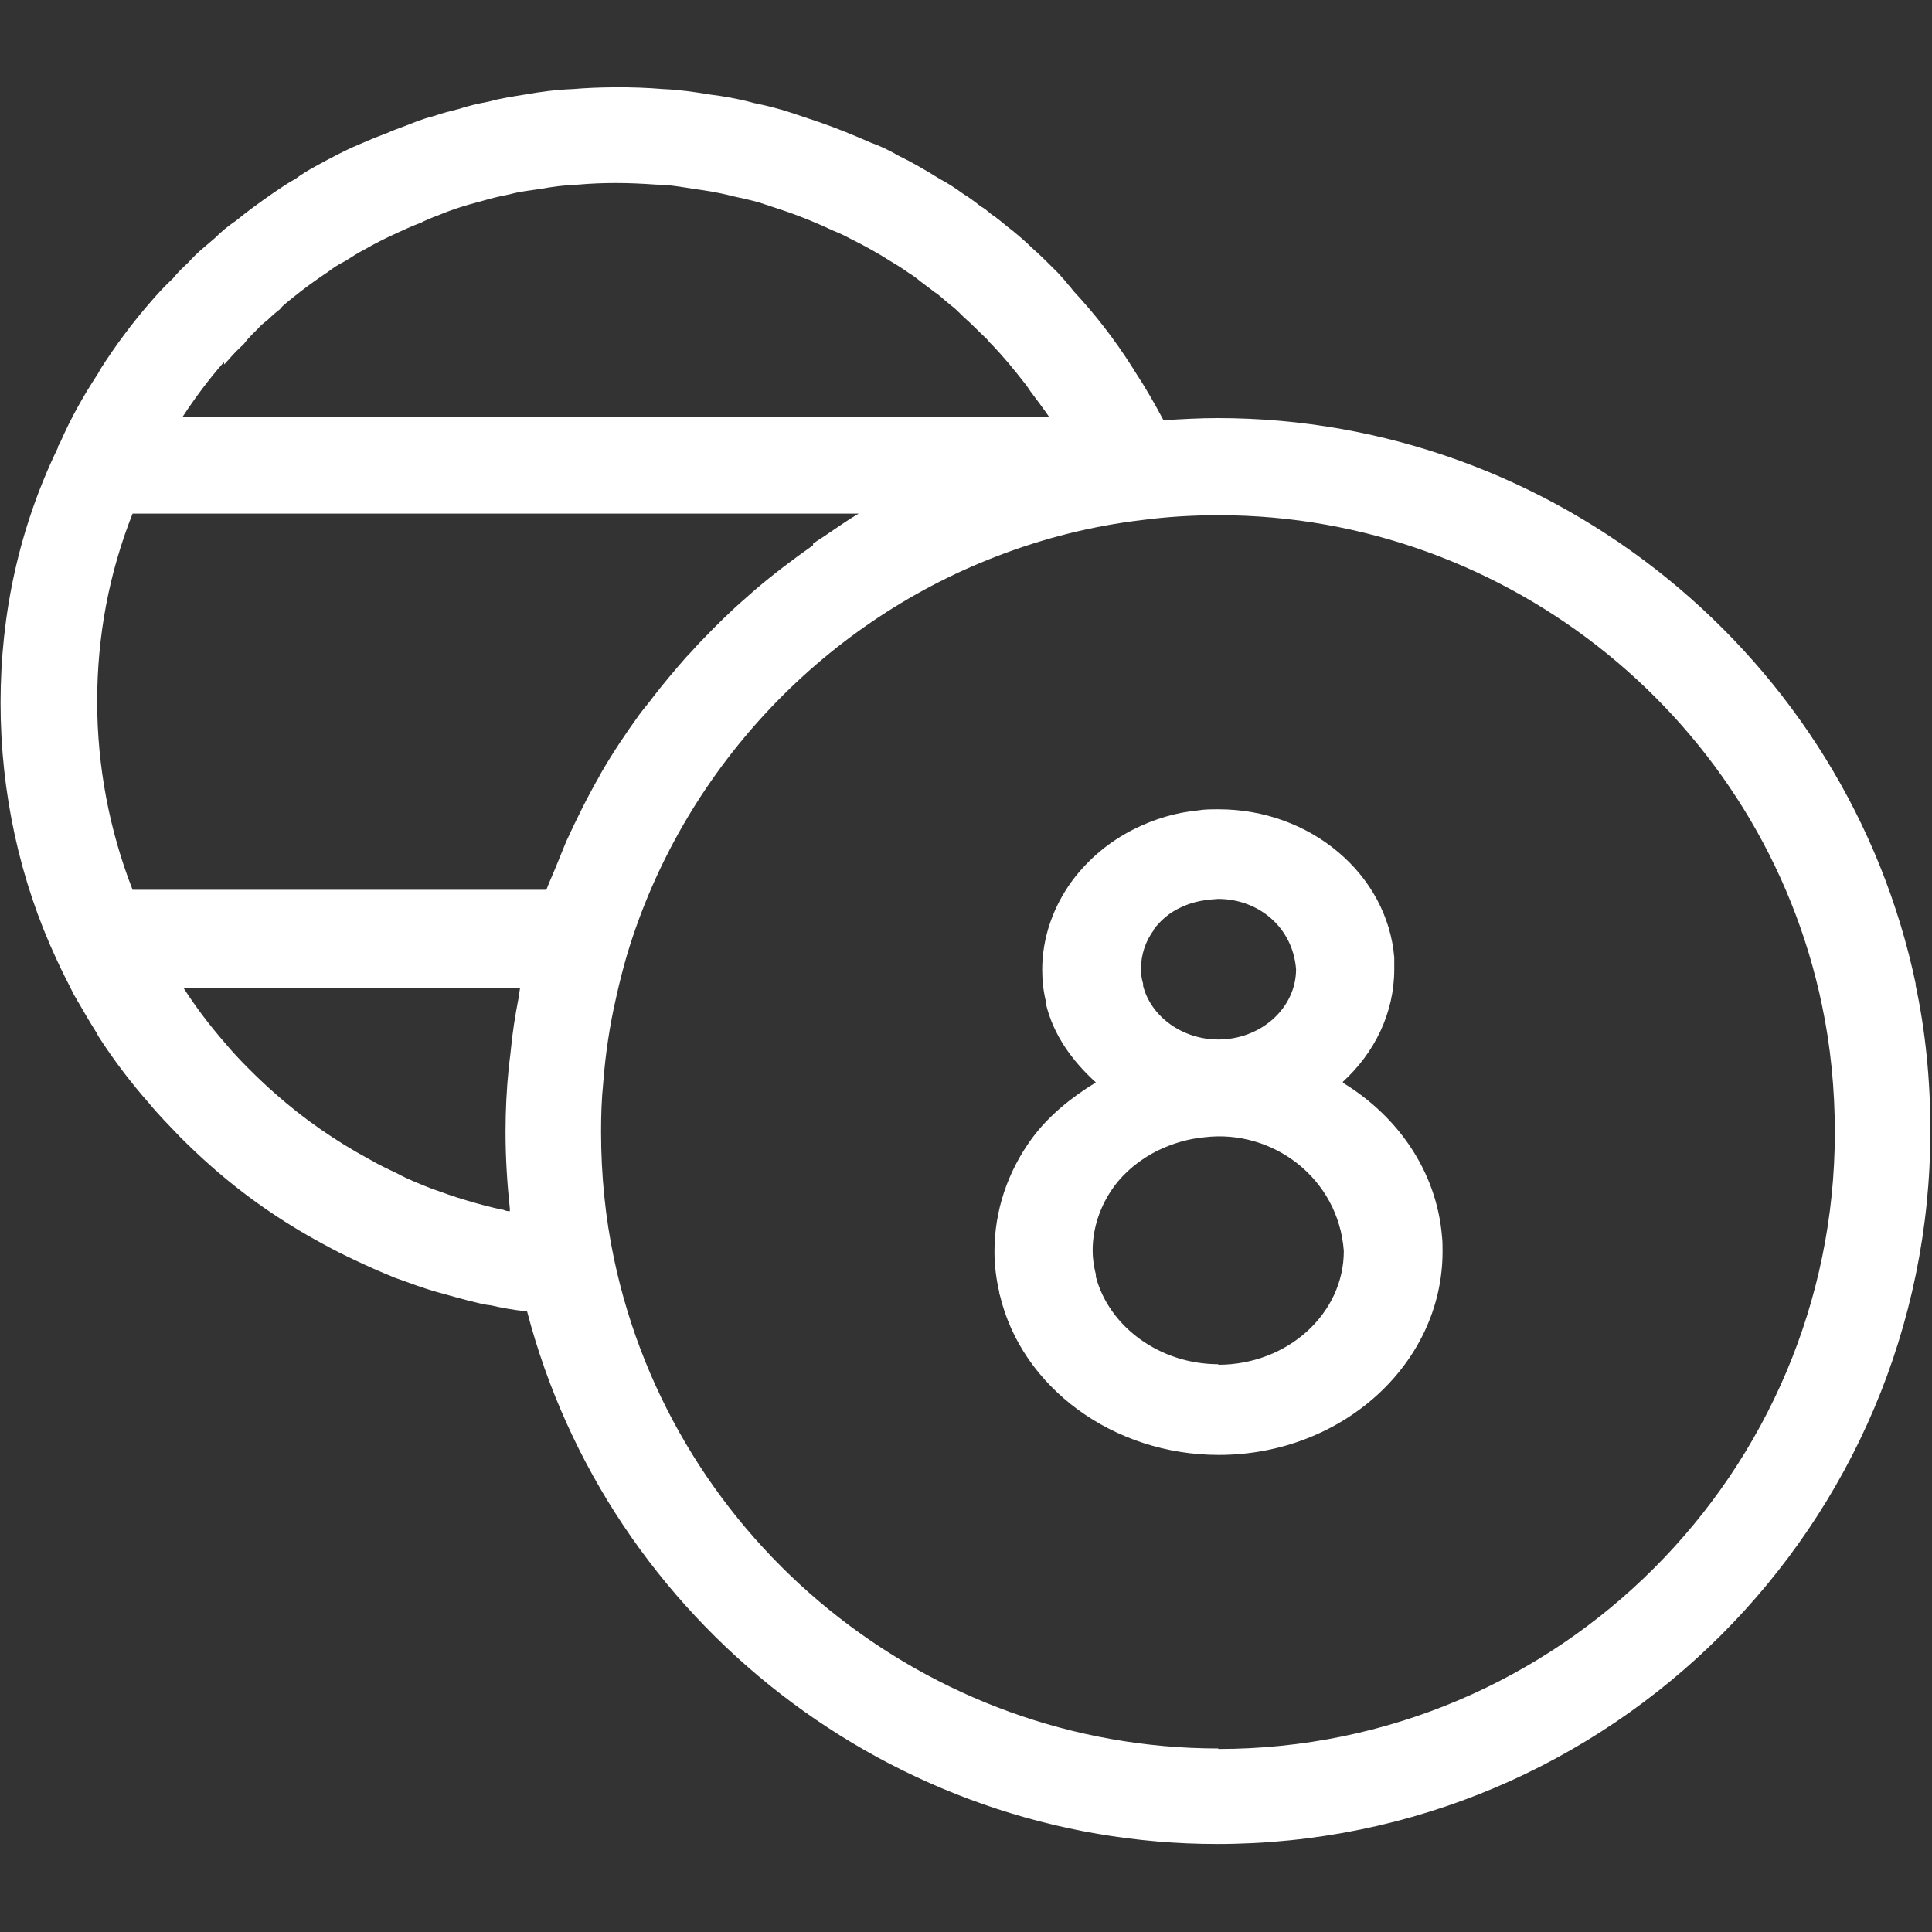
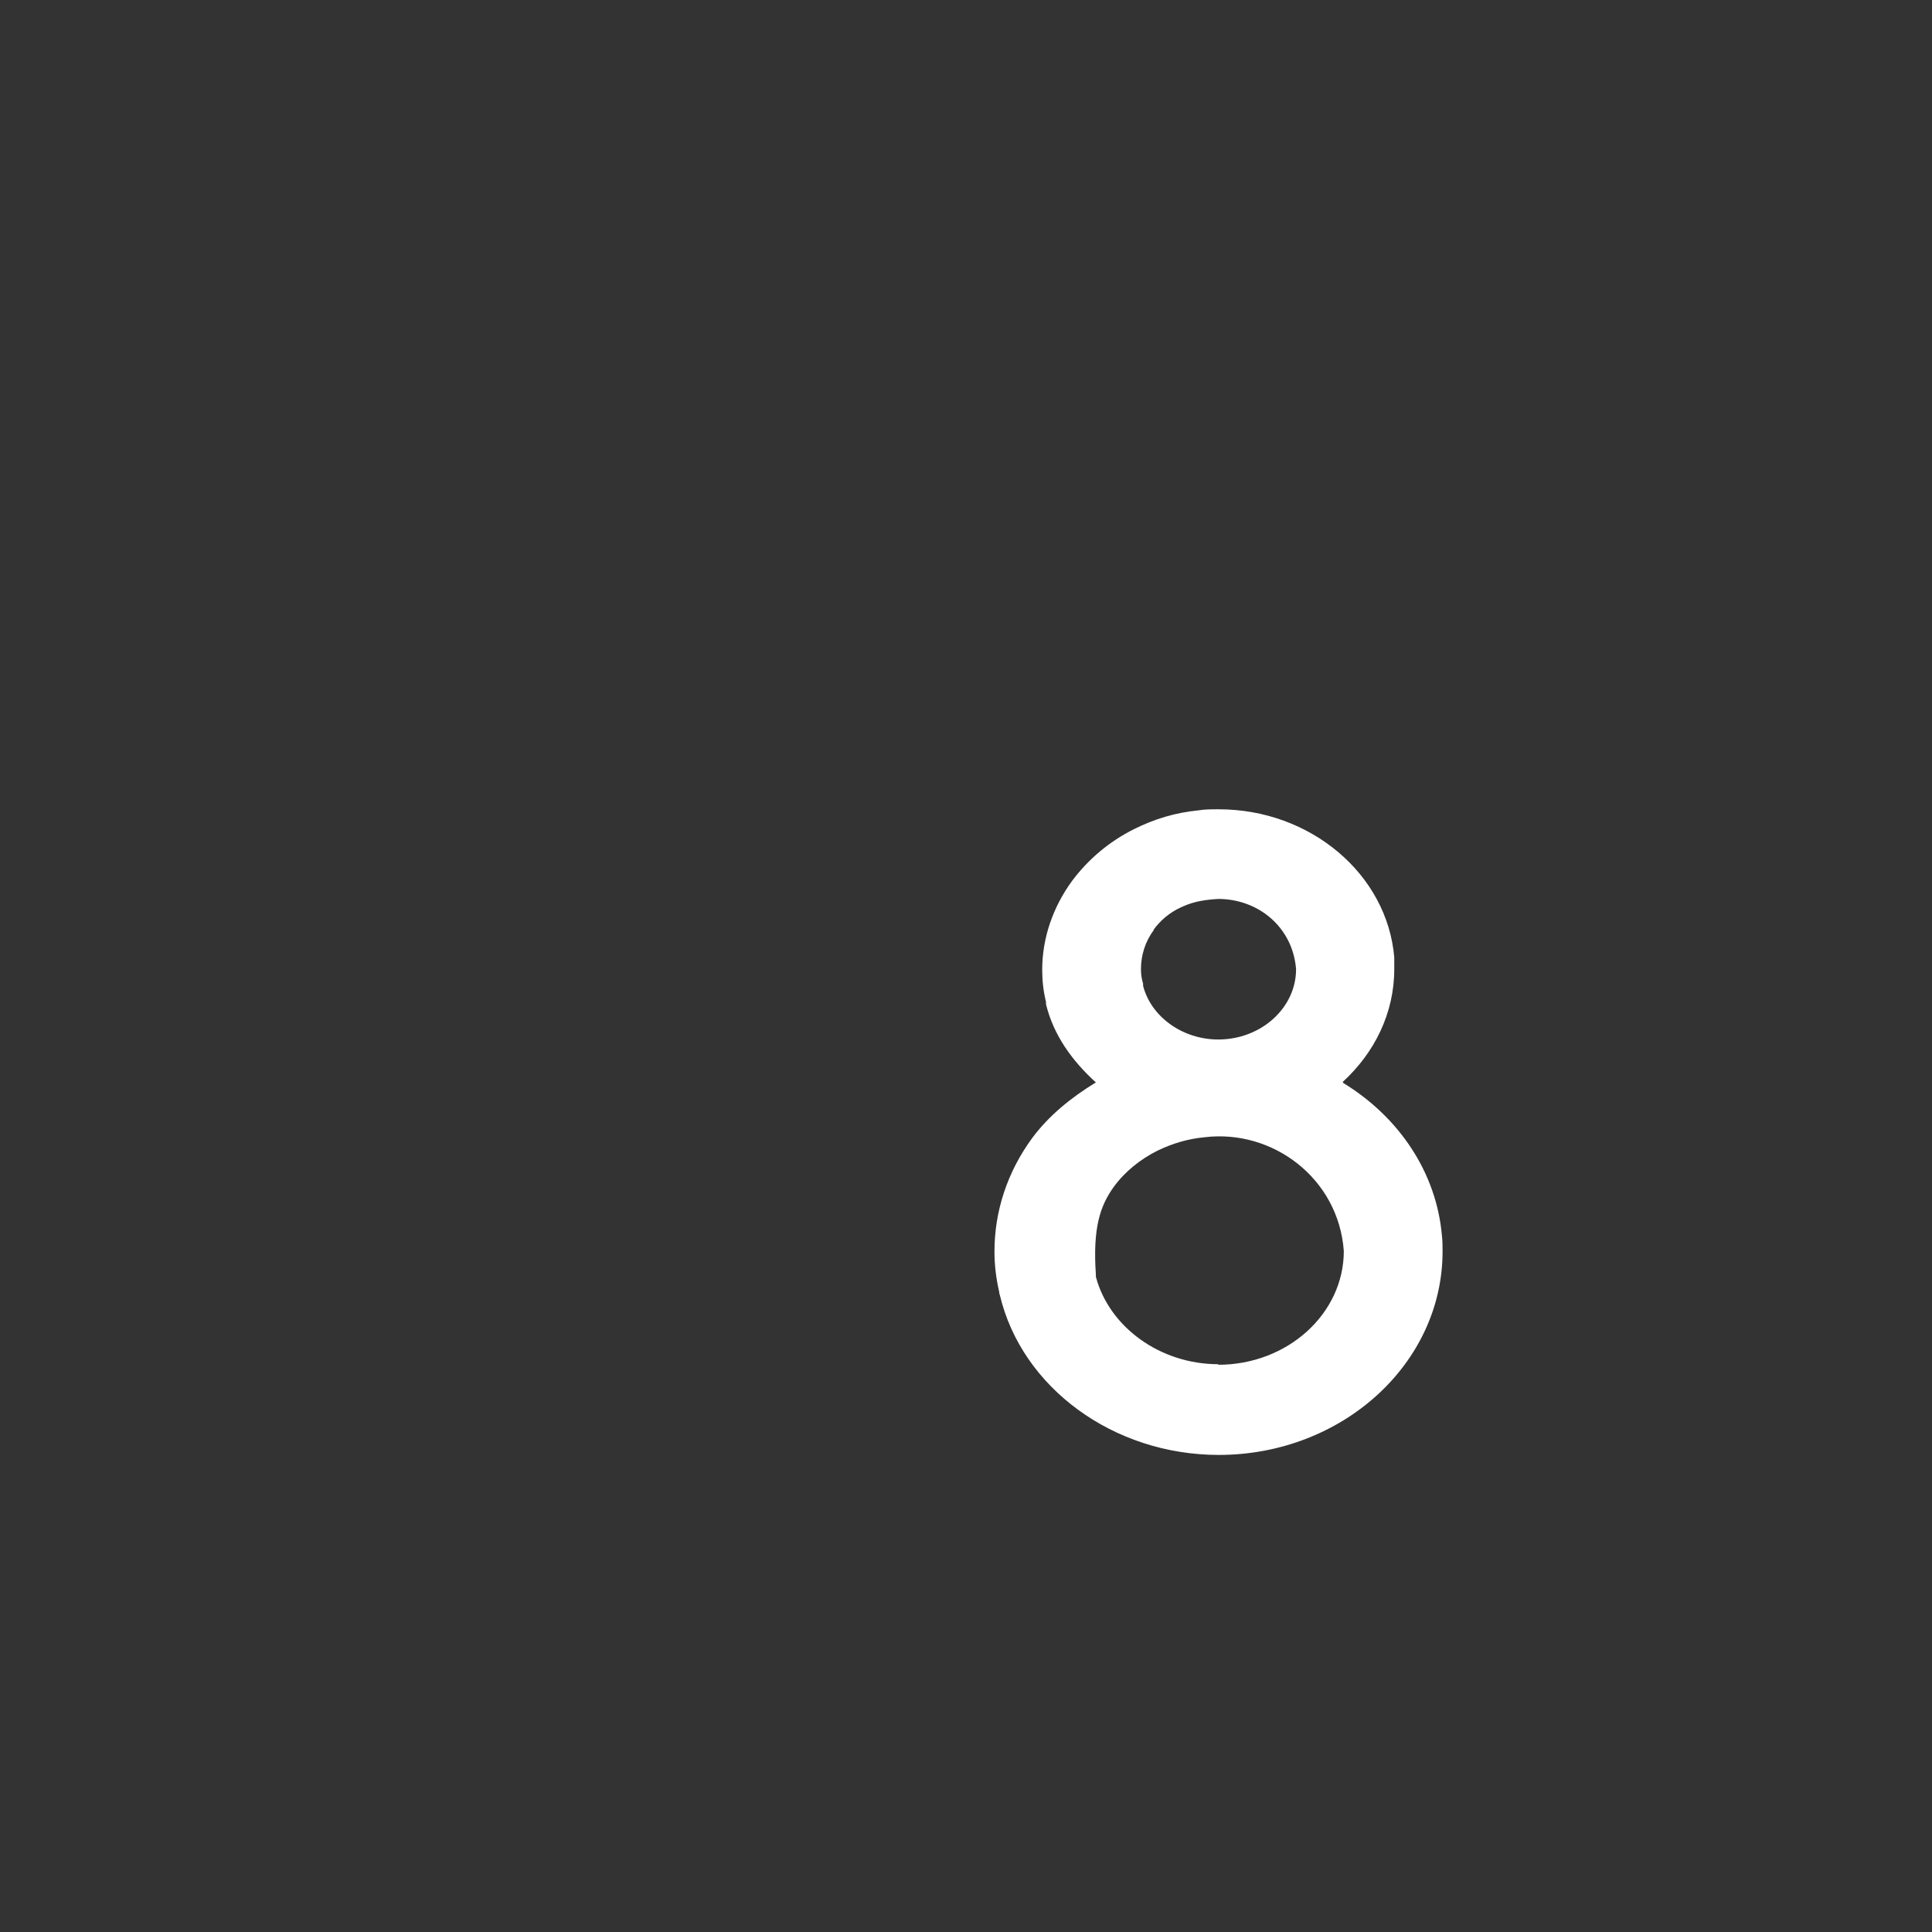
<svg xmlns="http://www.w3.org/2000/svg" width="45" height="45" viewBox="0 0 45 45" fill="none">
  <rect x="0" y="0" width="45" height="45" fill="#333333" stroke="none" />
-   <path d="M44.625 22.938C43.025 15.287 36.188 9.738 28.363 9.738C27.938 9.738 27.512 9.763 27.1 9.788C26.9 9.413 26.688 9.038 26.425 8.638C26.425 8.638 26.425 8.625 26.413 8.613C26.4 8.588 26.375 8.563 26.363 8.538C25.95 7.888 25.5 7.313 25 6.775C24.962 6.725 24.925 6.675 24.887 6.638C24.837 6.575 24.788 6.513 24.725 6.45C24.712 6.425 24.688 6.413 24.675 6.388C24.438 6.15 24.212 5.925 24.025 5.763C23.887 5.625 23.725 5.488 23.587 5.375L23.475 5.288C23.35 5.188 23.225 5.075 23.087 4.988C22.988 4.9 22.887 4.825 22.85 4.813C22.712 4.7 22.538 4.575 22.45 4.525C22.262 4.388 22.05 4.25 21.9 4.175C21.562 3.963 21.212 3.763 20.925 3.625C20.712 3.5 20.475 3.388 20.288 3.325C19.887 3.15 19.5 2.988 19.062 2.838L18.425 2.625C18.125 2.525 17.812 2.45 17.562 2.4C17.2 2.3 16.837 2.238 16.525 2.2C16.163 2.138 15.787 2.088 15.45 2.075C14.725 2.013 13.925 2.025 13.338 2.075C12.963 2.088 12.588 2.138 12.238 2.2C11.925 2.25 11.613 2.3 11.4 2.363C11.137 2.413 10.863 2.475 10.688 2.538C10.488 2.588 10.287 2.638 10.113 2.7C9.85 2.763 9.588 2.875 9.425 2.938C9.288 2.988 9.15 3.038 9.013 3.1C8.775 3.188 8.538 3.288 8.338 3.375C8.013 3.513 7.713 3.675 7.413 3.838C7.2 3.95 7 4.075 6.888 4.163C6.7 4.263 6.525 4.388 6.375 4.488C6.05 4.713 5.725 4.95 5.5 5.138C5.313 5.263 5.15 5.4 5.013 5.538C4.925 5.613 4.838 5.688 4.75 5.763C4.613 5.875 4.488 6 4.375 6.125C4.25 6.238 4.138 6.35 4.025 6.488C3.838 6.663 3.675 6.838 3.525 7.013C3.088 7.513 2.688 8.05 2.338 8.6C2.338 8.6 2.338 8.613 2.325 8.625C2.313 8.65 2.288 8.688 2.275 8.713C1.938 9.225 1.638 9.763 1.4 10.312C1.388 10.338 1.363 10.375 1.35 10.4C1.35 10.4 1.35 10.412 1.35 10.425C0.45 12.287 0.013 14.287 0.013 16.375C0.013 18.462 0.463 20.512 1.313 22.337C1.438 22.613 1.575 22.875 1.725 23.175C1.75 23.212 1.775 23.262 1.8 23.3C1.8 23.3 1.8 23.312 1.813 23.325C1.95 23.562 2.088 23.8 2.238 24.038C2.263 24.075 2.275 24.113 2.3 24.15C2.663 24.712 3.075 25.25 3.475 25.7C3.688 25.962 3.925 26.2 4.2 26.488C4.425 26.712 4.663 26.938 4.888 27.137C5.675 27.837 6.55 28.45 7.525 28.975C7.775 29.113 8.025 29.238 8.238 29.337C8.55 29.488 8.863 29.625 9.2 29.762C9.525 29.875 9.838 30 10.2 30.1C10.512 30.188 10.825 30.275 11.088 30.337C11.238 30.375 11.363 30.4 11.412 30.4C11.688 30.462 11.963 30.512 12.213 30.538C12.225 30.538 12.25 30.538 12.275 30.538C14.162 37.775 20.788 42.95 28.35 42.95C37.513 42.95 44.962 35.5 44.962 26.337C44.962 25.163 44.85 24.012 44.612 22.913L44.625 22.938ZM18.938 12.7C18.475 13.025 18.012 13.375 17.587 13.738C17.512 13.8 17.45 13.863 17.375 13.925C17.012 14.238 16.675 14.575 16.35 14.912C16.225 15.037 16.113 15.175 15.988 15.3C15.713 15.613 15.45 15.925 15.2 16.25C15.1 16.387 14.988 16.512 14.887 16.65C14.562 17.1 14.262 17.55 13.988 18.025C13.988 18.038 13.963 18.05 13.963 18.075C13.675 18.575 13.425 19.087 13.188 19.6C13.125 19.75 13.062 19.913 13 20.062C12.912 20.288 12.812 20.5 12.725 20.725H3.088C2.55 19.35 2.263 17.85 2.263 16.337C2.263 14.825 2.538 13.35 3.088 11.963H20C19.762 12.1 19.538 12.262 19.312 12.412C19.188 12.5 19.062 12.575 18.938 12.662V12.7ZM5.225 8.488C5.35 8.35 5.463 8.213 5.613 8.075C5.663 8.038 5.7 7.988 5.738 7.938C5.788 7.875 5.85 7.813 5.9 7.763C5.938 7.725 5.975 7.688 6.013 7.65C6.063 7.588 6.125 7.538 6.188 7.488C6.225 7.463 6.263 7.425 6.288 7.4C6.338 7.35 6.413 7.288 6.475 7.238C6.5 7.225 6.55 7.175 6.563 7.15C6.613 7.1 6.675 7.05 6.813 6.938C7.075 6.725 7.35 6.525 7.65 6.325C7.75 6.25 7.85 6.175 8.05 6.075C8.188 5.988 8.338 5.888 8.488 5.813C8.725 5.675 8.975 5.55 9.25 5.425C9.413 5.35 9.575 5.275 9.738 5.213C9.775 5.2 9.813 5.188 9.85 5.163C9.938 5.125 10.037 5.075 10.213 5.013C10.363 4.95 10.525 4.888 10.725 4.825C10.875 4.775 11.025 4.738 11.25 4.675C11.425 4.625 11.613 4.575 11.875 4.525C12.1 4.463 12.325 4.438 12.588 4.4C12.863 4.35 13.137 4.313 13.463 4.3C14.037 4.25 14.6 4.25 15.287 4.3C15.562 4.3 15.85 4.35 16.163 4.4C16.438 4.438 16.7 4.475 17.038 4.563C17.275 4.613 17.5 4.663 17.712 4.725L18.312 4.925C18.675 5.05 19.012 5.188 19.413 5.375C19.538 5.425 19.65 5.475 19.837 5.575C20.137 5.725 20.413 5.875 20.75 6.088C20.875 6.163 21 6.238 21.175 6.363C21.238 6.4 21.312 6.45 21.45 6.563C21.512 6.613 21.587 6.663 21.65 6.713C21.688 6.738 21.725 6.775 21.762 6.8C21.85 6.85 21.925 6.925 22 6.988L22.15 7.113C22.238 7.175 22.325 7.263 22.45 7.388C22.637 7.55 22.8 7.725 22.988 7.9C23.025 7.95 23.062 7.988 23.1 8.025C23.1 8.025 23.113 8.038 23.125 8.05C23.375 8.313 23.613 8.6 23.837 8.888C23.9 8.963 23.95 9.038 24 9.113C24.15 9.313 24.3 9.513 24.438 9.713H4.25C4.538 9.275 4.85 8.85 5.213 8.438L5.225 8.488ZM11.688 28.175C11.412 28.113 11.125 28.038 10.875 27.962C10.575 27.875 10.3 27.775 10.025 27.675C9.775 27.575 9.513 27.475 9.238 27.325C9.025 27.225 8.813 27.125 8.6 27C7.813 26.575 7.075 26.062 6.413 25.475C6.213 25.3 6.013 25.113 5.788 24.887C5.6 24.7 5.413 24.5 5.225 24.275C4.888 23.887 4.563 23.462 4.275 23.012H12.113C12.1 23.1 12.088 23.188 12.075 23.262C12 23.65 11.938 24.038 11.9 24.438C11.887 24.587 11.863 24.725 11.85 24.863C11.8 25.363 11.775 25.863 11.775 26.363C11.775 26.962 11.812 27.562 11.875 28.15C11.875 28.175 11.875 28.188 11.875 28.212C11.838 28.212 11.8 28.212 11.713 28.175H11.688ZM28.375 40.725C21.6 40.725 15.688 35.925 14.3 29.312C14.1 28.363 14 27.375 14 26.363C14 25.975 14.012 25.6 14.05 25.225C14.1 24.562 14.2 23.887 14.35 23.238C14.425 22.9 14.512 22.55 14.613 22.212C15.887 18 19.087 14.55 23.2 12.963C24.3 12.537 25.438 12.25 26.6 12.113C27.175 12.037 27.775 12 28.387 12C35.15 12 41.062 16.8 42.438 23.413C42.638 24.363 42.737 25.363 42.737 26.375C42.737 34.288 36.3 40.737 28.375 40.737V40.725Z" fill="white" />
-   <path d="M31.275 25.2C32.013 24.525 32.475 23.6 32.475 22.575C32.475 22.55 32.475 22.325 32.475 22.3C32.312 20.363 30.525 18.85 28.387 18.85C28.225 18.85 28.05 18.85 27.913 18.875C27.387 18.925 26.887 19.075 26.413 19.312C25.837 19.6 25.35 20.012 24.975 20.512C24.525 21.125 24.275 21.85 24.275 22.587C24.275 22.837 24.3 23.075 24.363 23.337C24.363 23.35 24.363 23.375 24.363 23.387C24.538 24.113 24.975 24.712 25.525 25.212C24.95 25.562 24.425 25.988 24.038 26.512C23.462 27.3 23.163 28.212 23.163 29.15C23.163 29.462 23.2 29.775 23.275 30.1C23.275 30.125 23.275 30.137 23.288 30.163C23.8 32.325 25.938 33.888 28.387 33.888C31.262 33.888 33.6 31.762 33.6 29.15C33.6 29.025 33.6 28.913 33.587 28.8C33.462 27.3 32.575 26.012 31.288 25.225L31.275 25.2ZM26.863 21.663C27.025 21.438 27.25 21.25 27.5 21.137C27.712 21.038 27.938 20.962 28.375 20.938C29.312 20.938 30.113 21.6 30.188 22.575C30.188 23.475 29.375 24.212 28.375 24.212C27.55 24.212 26.812 23.688 26.625 22.962C26.625 22.95 26.625 22.938 26.625 22.913C26.587 22.788 26.575 22.675 26.575 22.575C26.575 22.25 26.675 21.925 26.875 21.663H26.863ZM28.375 31.775C27.025 31.775 25.837 30.913 25.525 29.738C25.525 29.725 25.525 29.7 25.525 29.688C25.475 29.488 25.45 29.312 25.45 29.125C25.45 28.6 25.625 28.087 25.938 27.65C26.2 27.288 26.562 27 26.962 26.8C27.3 26.637 27.663 26.525 28.062 26.488C29.637 26.3 31.175 27.438 31.3 29.137C31.3 30.6 29.988 31.788 28.375 31.788V31.775Z" fill="white" />
+   <path d="M31.275 25.2C32.013 24.525 32.475 23.6 32.475 22.575C32.475 22.55 32.475 22.325 32.475 22.3C32.312 20.363 30.525 18.85 28.387 18.85C28.225 18.85 28.05 18.85 27.913 18.875C27.387 18.925 26.887 19.075 26.413 19.312C25.837 19.6 25.35 20.012 24.975 20.512C24.525 21.125 24.275 21.85 24.275 22.587C24.275 22.837 24.3 23.075 24.363 23.337C24.363 23.35 24.363 23.375 24.363 23.387C24.538 24.113 24.975 24.712 25.525 25.212C24.95 25.562 24.425 25.988 24.038 26.512C23.462 27.3 23.163 28.212 23.163 29.15C23.163 29.462 23.2 29.775 23.275 30.1C23.275 30.125 23.275 30.137 23.288 30.163C23.8 32.325 25.938 33.888 28.387 33.888C31.262 33.888 33.6 31.762 33.6 29.15C33.6 29.025 33.6 28.913 33.587 28.8C33.462 27.3 32.575 26.012 31.288 25.225L31.275 25.2ZM26.863 21.663C27.025 21.438 27.25 21.25 27.5 21.137C27.712 21.038 27.938 20.962 28.375 20.938C29.312 20.938 30.113 21.6 30.188 22.575C30.188 23.475 29.375 24.212 28.375 24.212C27.55 24.212 26.812 23.688 26.625 22.962C26.625 22.95 26.625 22.938 26.625 22.913C26.587 22.788 26.575 22.675 26.575 22.575C26.575 22.25 26.675 21.925 26.875 21.663H26.863ZM28.375 31.775C27.025 31.775 25.837 30.913 25.525 29.738C25.525 29.725 25.525 29.7 25.525 29.688C25.45 28.6 25.625 28.087 25.938 27.65C26.2 27.288 26.562 27 26.962 26.8C27.3 26.637 27.663 26.525 28.062 26.488C29.637 26.3 31.175 27.438 31.3 29.137C31.3 30.6 29.988 31.788 28.375 31.788V31.775Z" fill="white" />
</svg>